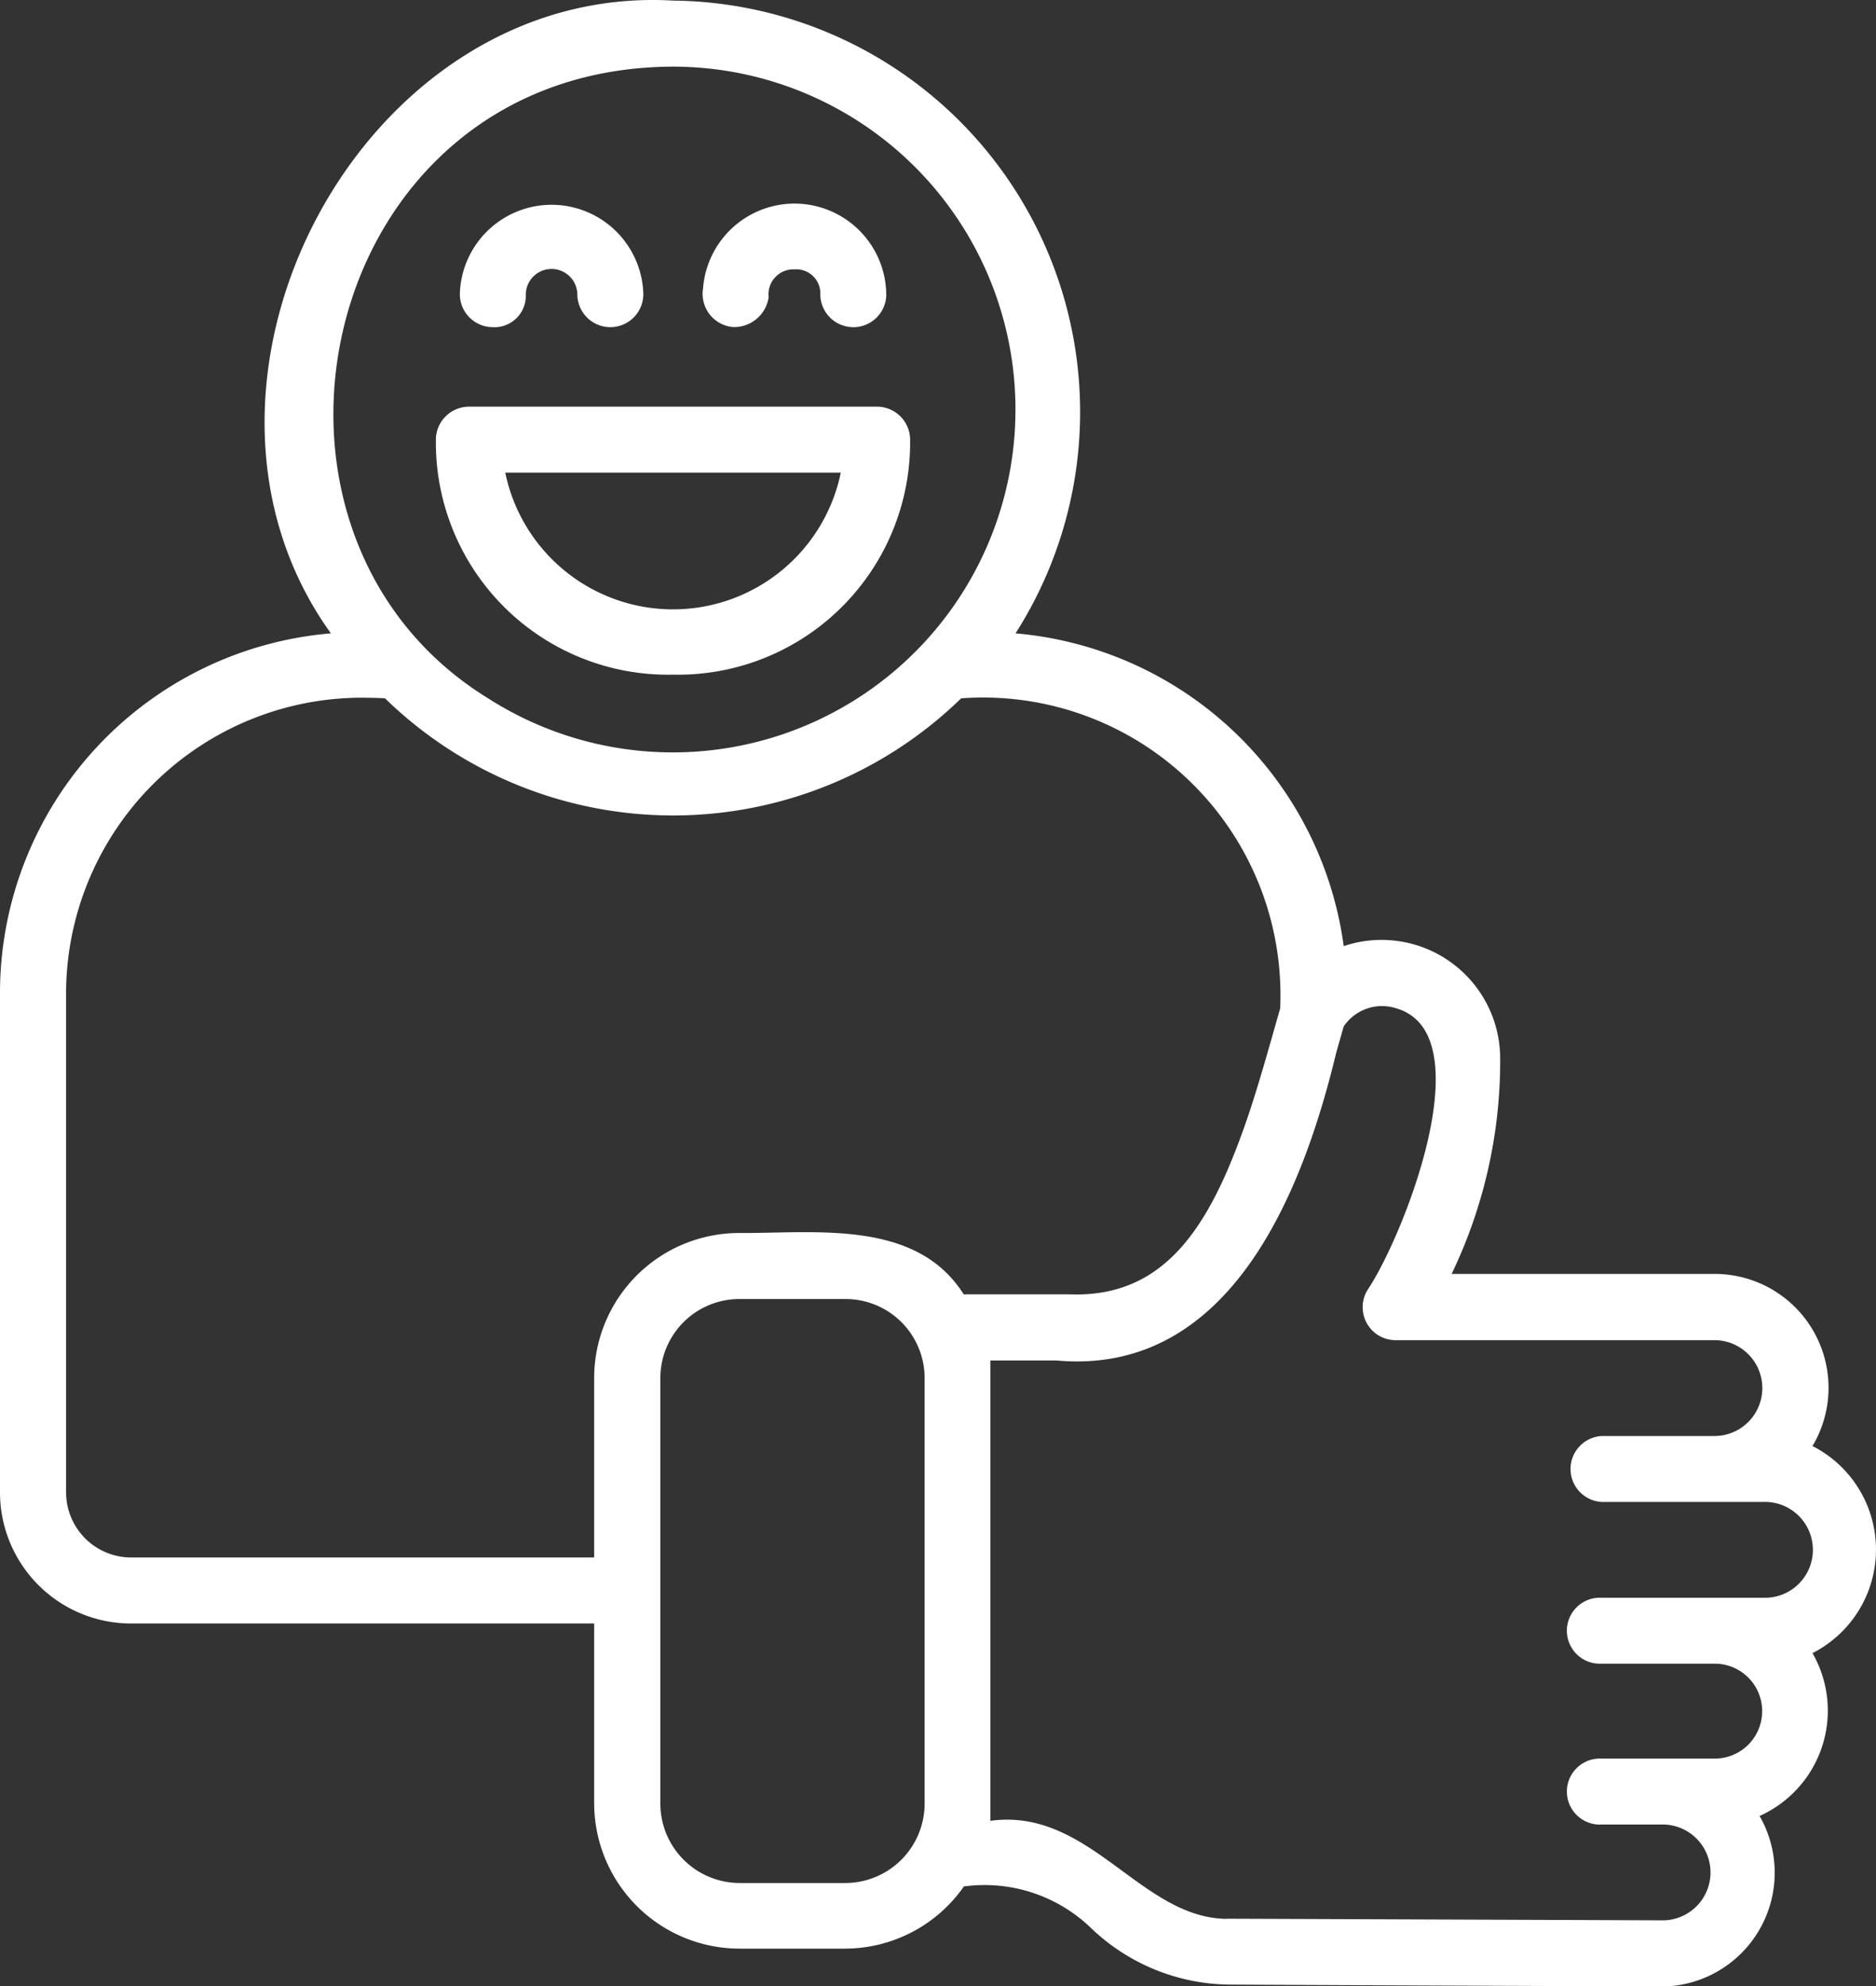
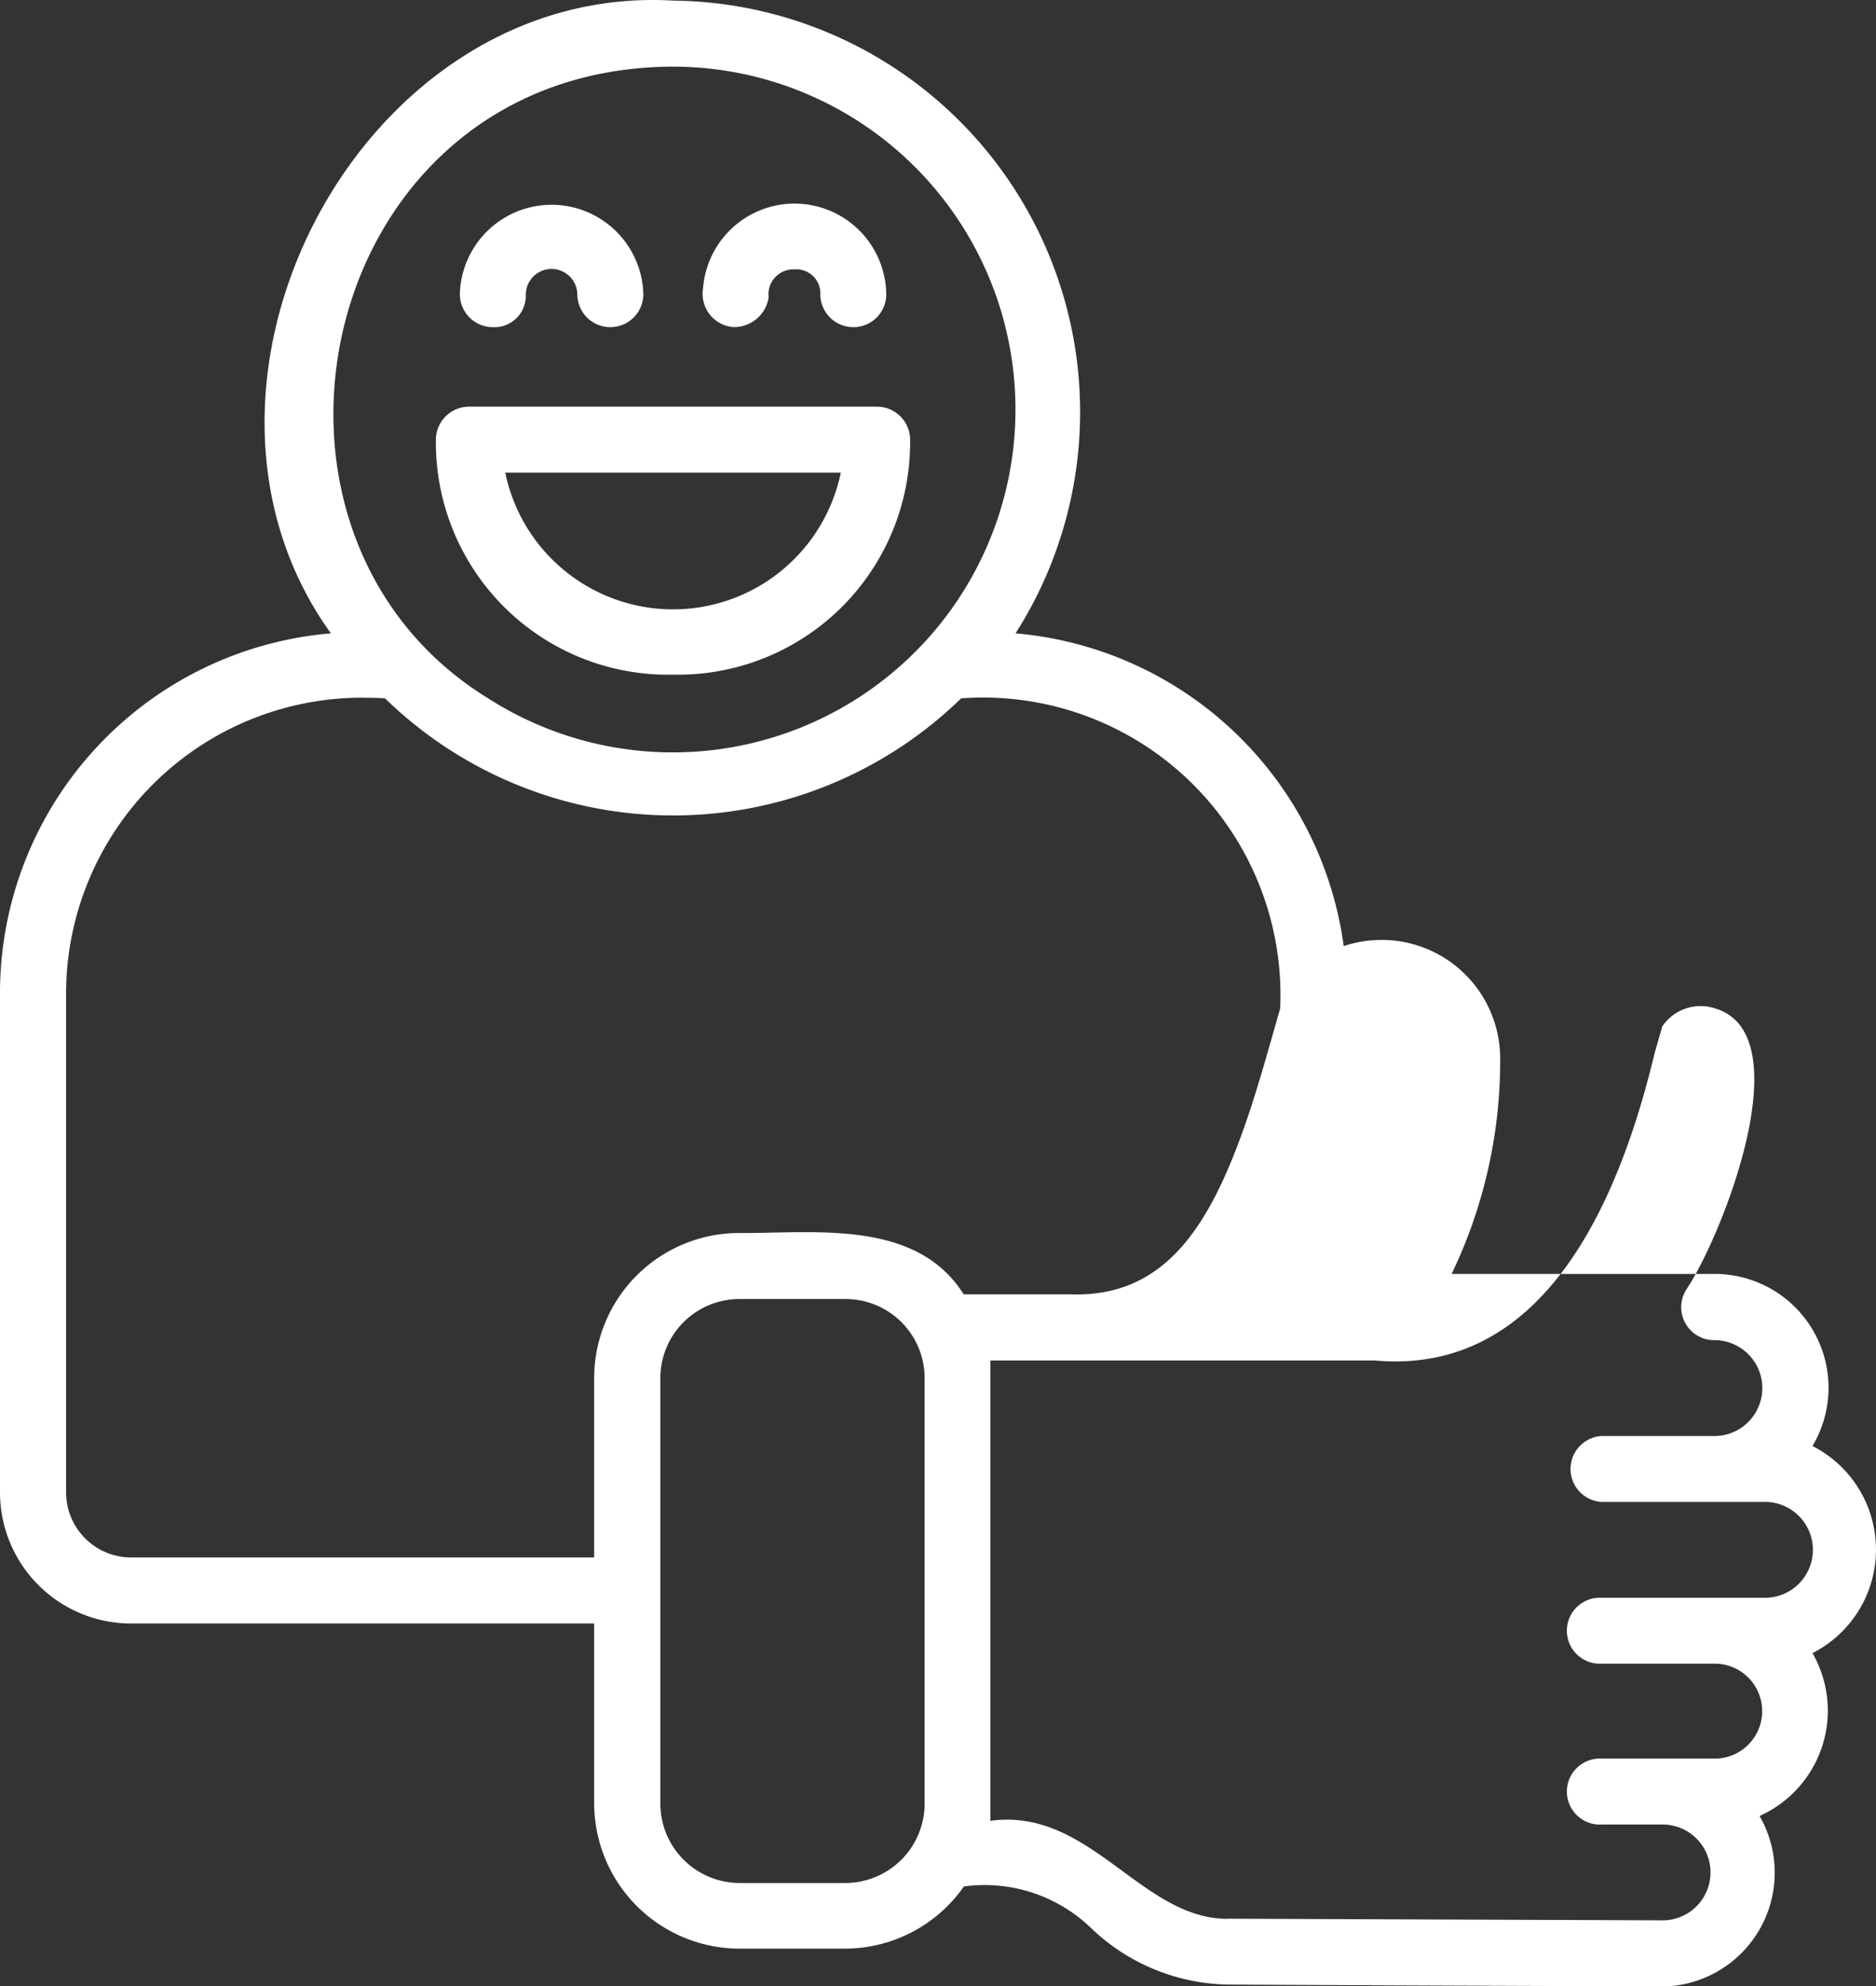
<svg xmlns="http://www.w3.org/2000/svg" width="37.014" height="39.168" viewBox="0 0 37.014 39.168">
  <rect x="0" y="0" width="37.014" height="39.168" fill="#333333" stroke="none" />
  <g id="best_customer_service" data-name="best customer service" transform="translate(-1.771 -0.949)">
-     <path id="Path_145092" data-name="Path 145092" d="M34.439,40.116c-1.084,0-7.713-.029-8.426-.034a4,4,0,0,1-2.7-1.1,3.025,3.025,0,0,0-2.524-.835,2.868,2.868,0,0,1-2.35,1.226H16.361a2.871,2.871,0,0,1-2.867-2.867V32.962H4.356a2.587,2.587,0,0,1-2.585-2.585V20.471A7.121,7.121,0,0,1,8.3,13.438C4.751,8.515,8.893.6,15.057.961a8.113,8.113,0,0,1,6.751,12.477,7.153,7.153,0,0,1,6.475,6.167,2.34,2.34,0,0,1,3.087,2.2,9.69,9.69,0,0,1-.958,4.264h5.194a2.245,2.245,0,0,1,1.926,3.394,2.29,2.29,0,0,1,0,4.083,2.276,2.276,0,0,1-1.044,3.211,2.245,2.245,0,0,1-2.052,3.361Zm-8.468-1.333,8.573.032a.945.945,0,1,0,0-1.889H33.373a.651.651,0,1,1,0-1.3h2.233a.936.936,0,1,0-.006-1.872H33.373a.651.651,0,1,1,0-1.3h3.191a.945.945,0,1,0,0-1.889H33.373a.651.651,0,0,1,0-1.3H35.6a.945.945,0,1,0-.006-1.89H29.309a.65.65,0,0,1-.55-1c.7-1.044,2.287-5.034.565-5.542a.912.912,0,0,0-1.042.357l-.146.512c-.658,2.739-2.087,6.383-5.519,6.074H21.311v9.077c1.958-.269,2.96,1.915,4.661,1.933Zm-9.61-12.219A1.559,1.559,0,0,0,14.8,28.113v8.4a1.567,1.567,0,0,0,1.566,1.566h2.082a1.567,1.567,0,0,0,1.566-1.566v-8.4a1.559,1.559,0,0,0-1.566-1.549ZM9,14.707a5.842,5.842,0,0,0-5.925,5.76v9.91A1.285,1.285,0,0,0,4.356,31.66h9.138V28.113a2.862,2.862,0,0,1,2.867-2.851c1.515.008,3.487-.273,4.424,1.209h2.091c1.855.071,2.733-1.307,3.427-3.249.257-.712.5-1.6.726-2.387a5.869,5.869,0,0,0-6.294-6.116,8.149,8.149,0,0,1-11.368,0c-.123-.008-.247-.011-.369-.011Zm2.4.011a6.761,6.761,0,1,0,3.65-12.455C8.05,2.286,6.037,11.419,11.4,14.718Zm3.65-.466a4.579,4.579,0,0,1-4.679-4.617.655.655,0,0,1,.651-.667h8.055a.655.655,0,0,1,.651.667,4.58,4.58,0,0,1-4.678,4.617Zm-3.31-3.983a3.38,3.38,0,0,0,6.62,0ZM18.607,7.4a.651.651,0,0,1-.651-.639.474.474,0,0,0-.508-.5.491.491,0,0,0-.511.549.689.689,0,0,1-.708.588.657.657,0,0,1-.587-.758,1.81,1.81,0,0,1,3.615.147.651.651,0,0,1-.65.614Zm-4.794,0a.651.651,0,0,1-.651-.639.508.508,0,1,0-1.017,0,.619.619,0,0,1-.662.639.651.651,0,0,1-.639-.662,1.811,1.811,0,0,1,3.62,0,.651.651,0,0,1-.651.662Z" transform="translate(0 0)" fill="#fff" />
+     <path id="Path_145092" data-name="Path 145092" d="M34.439,40.116c-1.084,0-7.713-.029-8.426-.034a4,4,0,0,1-2.7-1.1,3.025,3.025,0,0,0-2.524-.835,2.868,2.868,0,0,1-2.35,1.226H16.361a2.871,2.871,0,0,1-2.867-2.867V32.962H4.356a2.587,2.587,0,0,1-2.585-2.585V20.471A7.121,7.121,0,0,1,8.3,13.438C4.751,8.515,8.893.6,15.057.961a8.113,8.113,0,0,1,6.751,12.477,7.153,7.153,0,0,1,6.475,6.167,2.34,2.34,0,0,1,3.087,2.2,9.69,9.69,0,0,1-.958,4.264h5.194a2.245,2.245,0,0,1,1.926,3.394,2.29,2.29,0,0,1,0,4.083,2.276,2.276,0,0,1-1.044,3.211,2.245,2.245,0,0,1-2.052,3.361Zm-8.468-1.333,8.573.032a.945.945,0,1,0,0-1.889H33.373a.651.651,0,1,1,0-1.3h2.233a.936.936,0,1,0-.006-1.872H33.373a.651.651,0,1,1,0-1.3h3.191a.945.945,0,1,0,0-1.889H33.373a.651.651,0,0,1,0-1.3H35.6a.945.945,0,1,0-.006-1.89a.65.65,0,0,1-.55-1c.7-1.044,2.287-5.034.565-5.542a.912.912,0,0,0-1.042.357l-.146.512c-.658,2.739-2.087,6.383-5.519,6.074H21.311v9.077c1.958-.269,2.96,1.915,4.661,1.933Zm-9.61-12.219A1.559,1.559,0,0,0,14.8,28.113v8.4a1.567,1.567,0,0,0,1.566,1.566h2.082a1.567,1.567,0,0,0,1.566-1.566v-8.4a1.559,1.559,0,0,0-1.566-1.549ZM9,14.707a5.842,5.842,0,0,0-5.925,5.76v9.91A1.285,1.285,0,0,0,4.356,31.66h9.138V28.113a2.862,2.862,0,0,1,2.867-2.851c1.515.008,3.487-.273,4.424,1.209h2.091c1.855.071,2.733-1.307,3.427-3.249.257-.712.5-1.6.726-2.387a5.869,5.869,0,0,0-6.294-6.116,8.149,8.149,0,0,1-11.368,0c-.123-.008-.247-.011-.369-.011Zm2.4.011a6.761,6.761,0,1,0,3.65-12.455C8.05,2.286,6.037,11.419,11.4,14.718Zm3.65-.466a4.579,4.579,0,0,1-4.679-4.617.655.655,0,0,1,.651-.667h8.055a.655.655,0,0,1,.651.667,4.58,4.58,0,0,1-4.678,4.617Zm-3.31-3.983a3.38,3.38,0,0,0,6.62,0ZM18.607,7.4a.651.651,0,0,1-.651-.639.474.474,0,0,0-.508-.5.491.491,0,0,0-.511.549.689.689,0,0,1-.708.588.657.657,0,0,1-.587-.758,1.81,1.81,0,0,1,3.615.147.651.651,0,0,1-.65.614Zm-4.794,0a.651.651,0,0,1-.651-.639.508.508,0,1,0-1.017,0,.619.619,0,0,1-.662.639.651.651,0,0,1-.639-.662,1.811,1.811,0,0,1,3.62,0,.651.651,0,0,1-.651.662Z" transform="translate(0 0)" fill="#fff" />
  </g>
</svg>